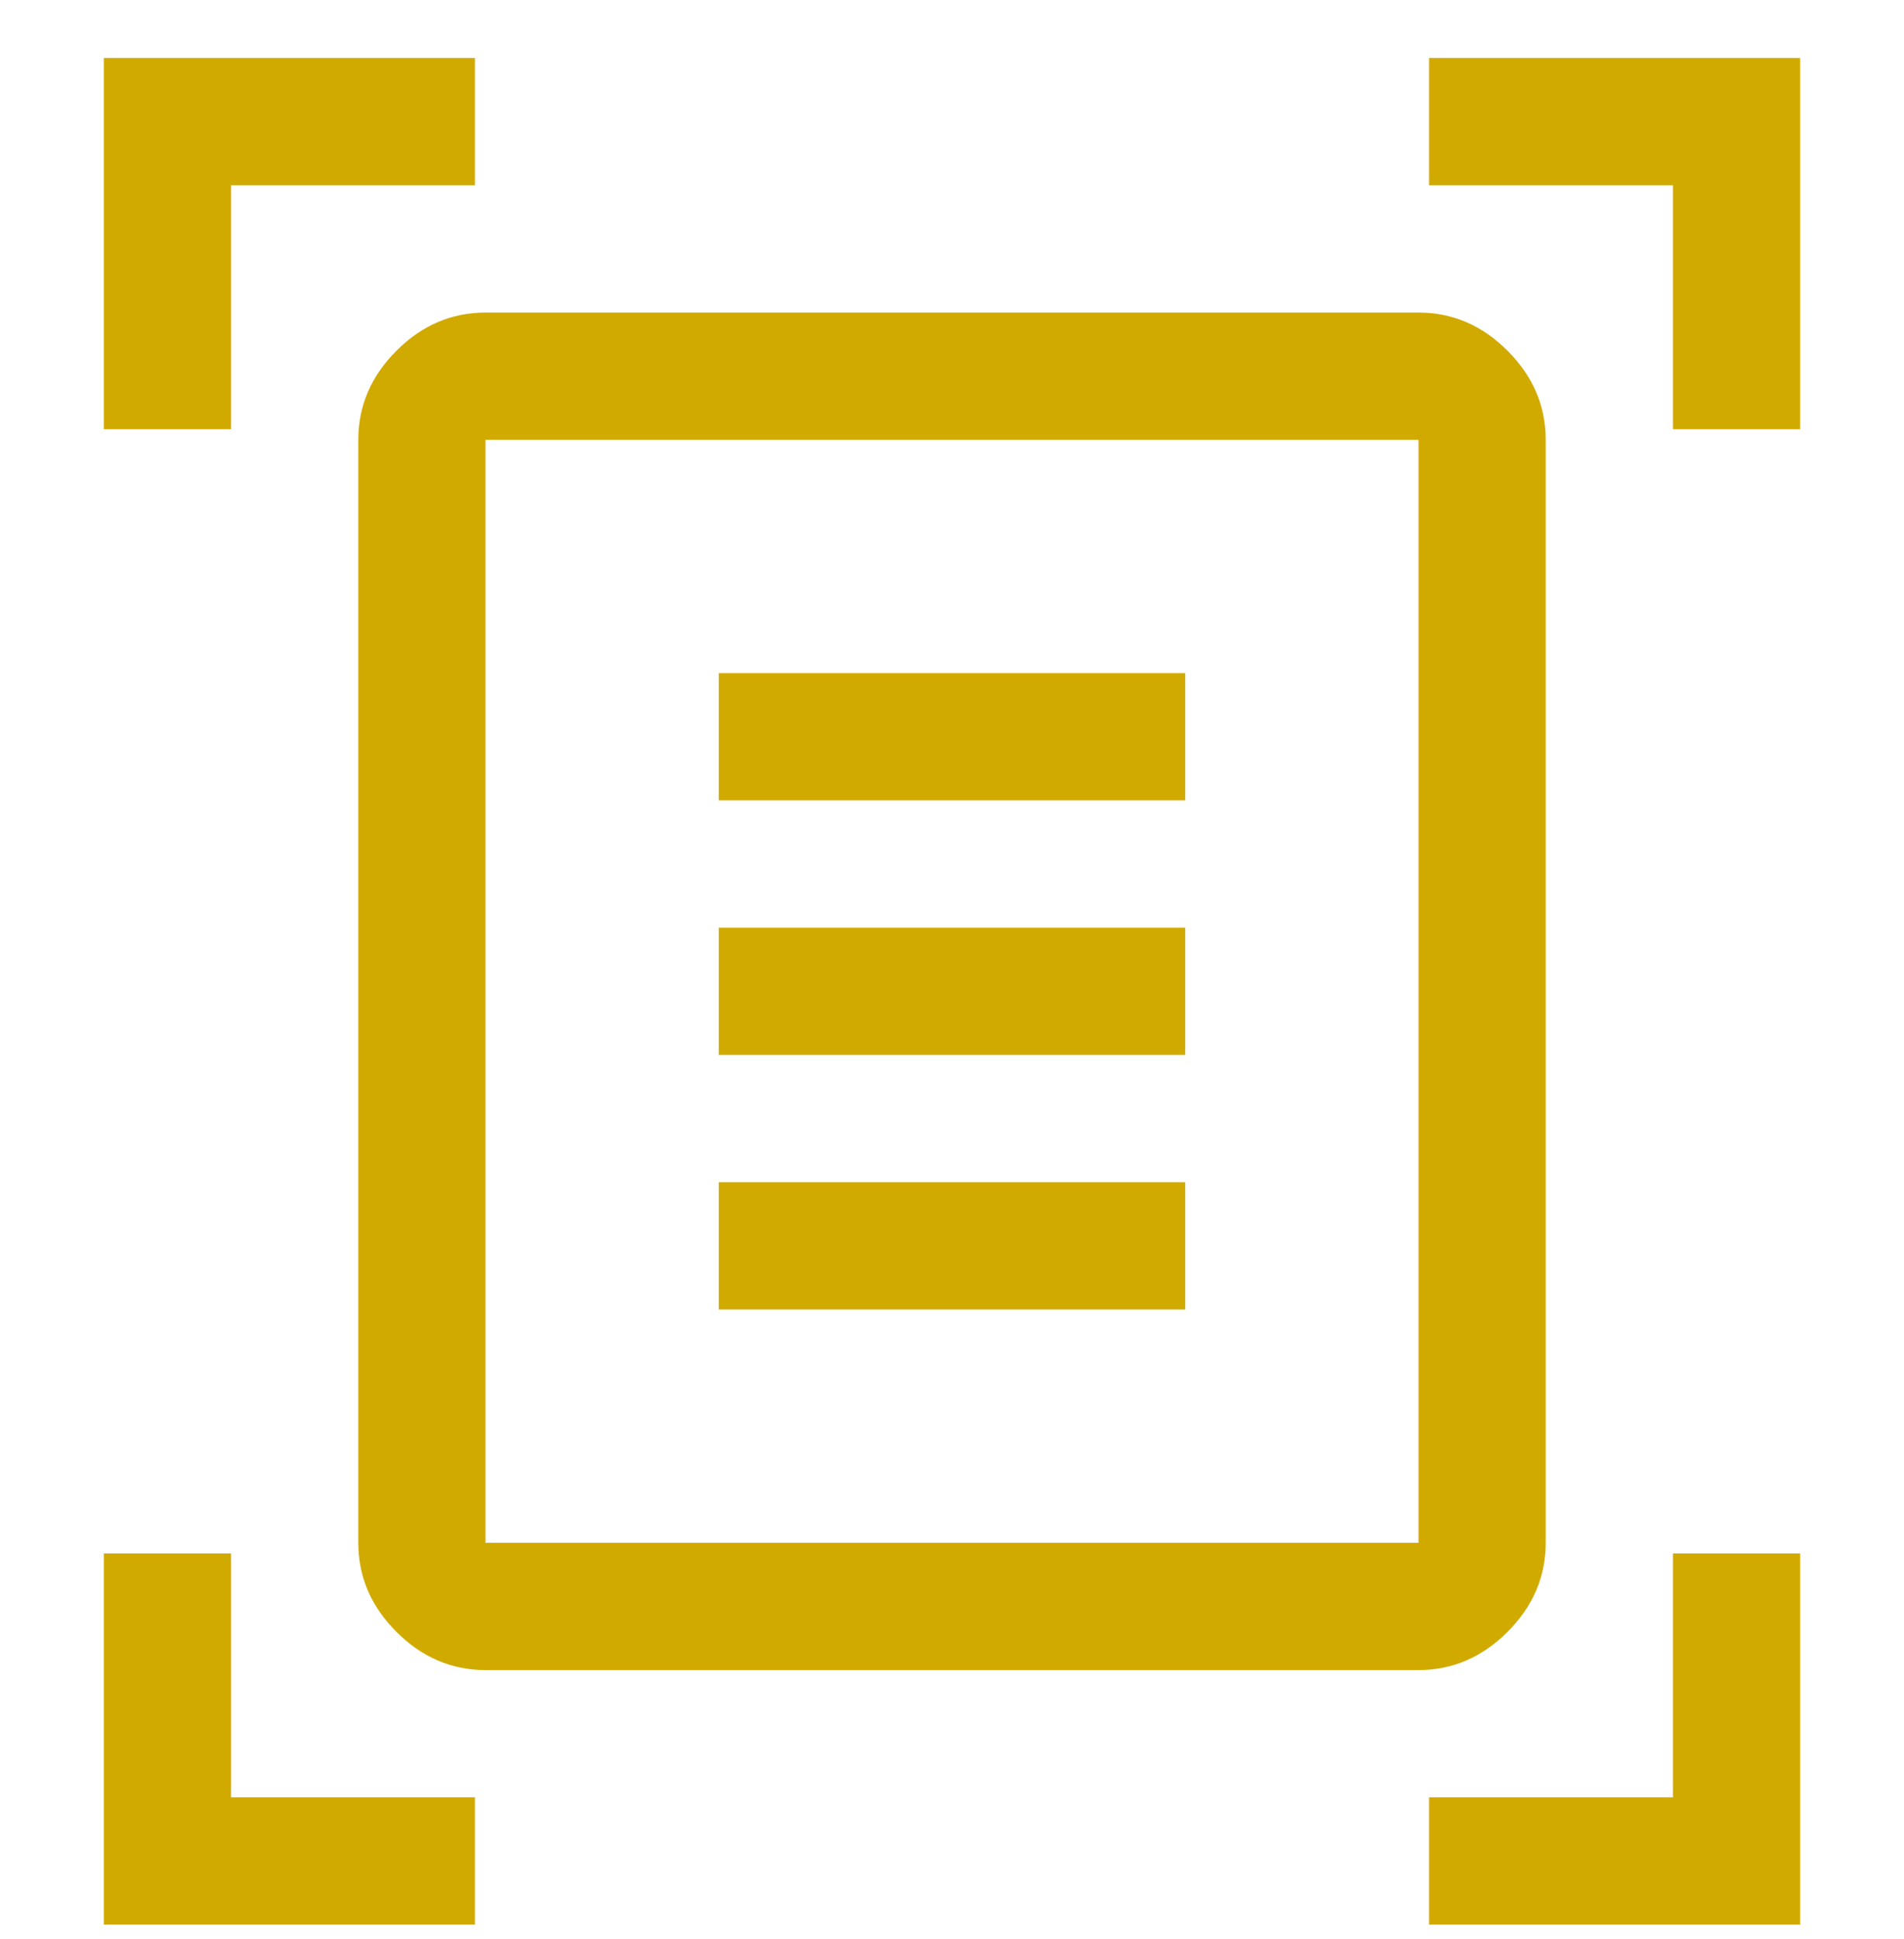
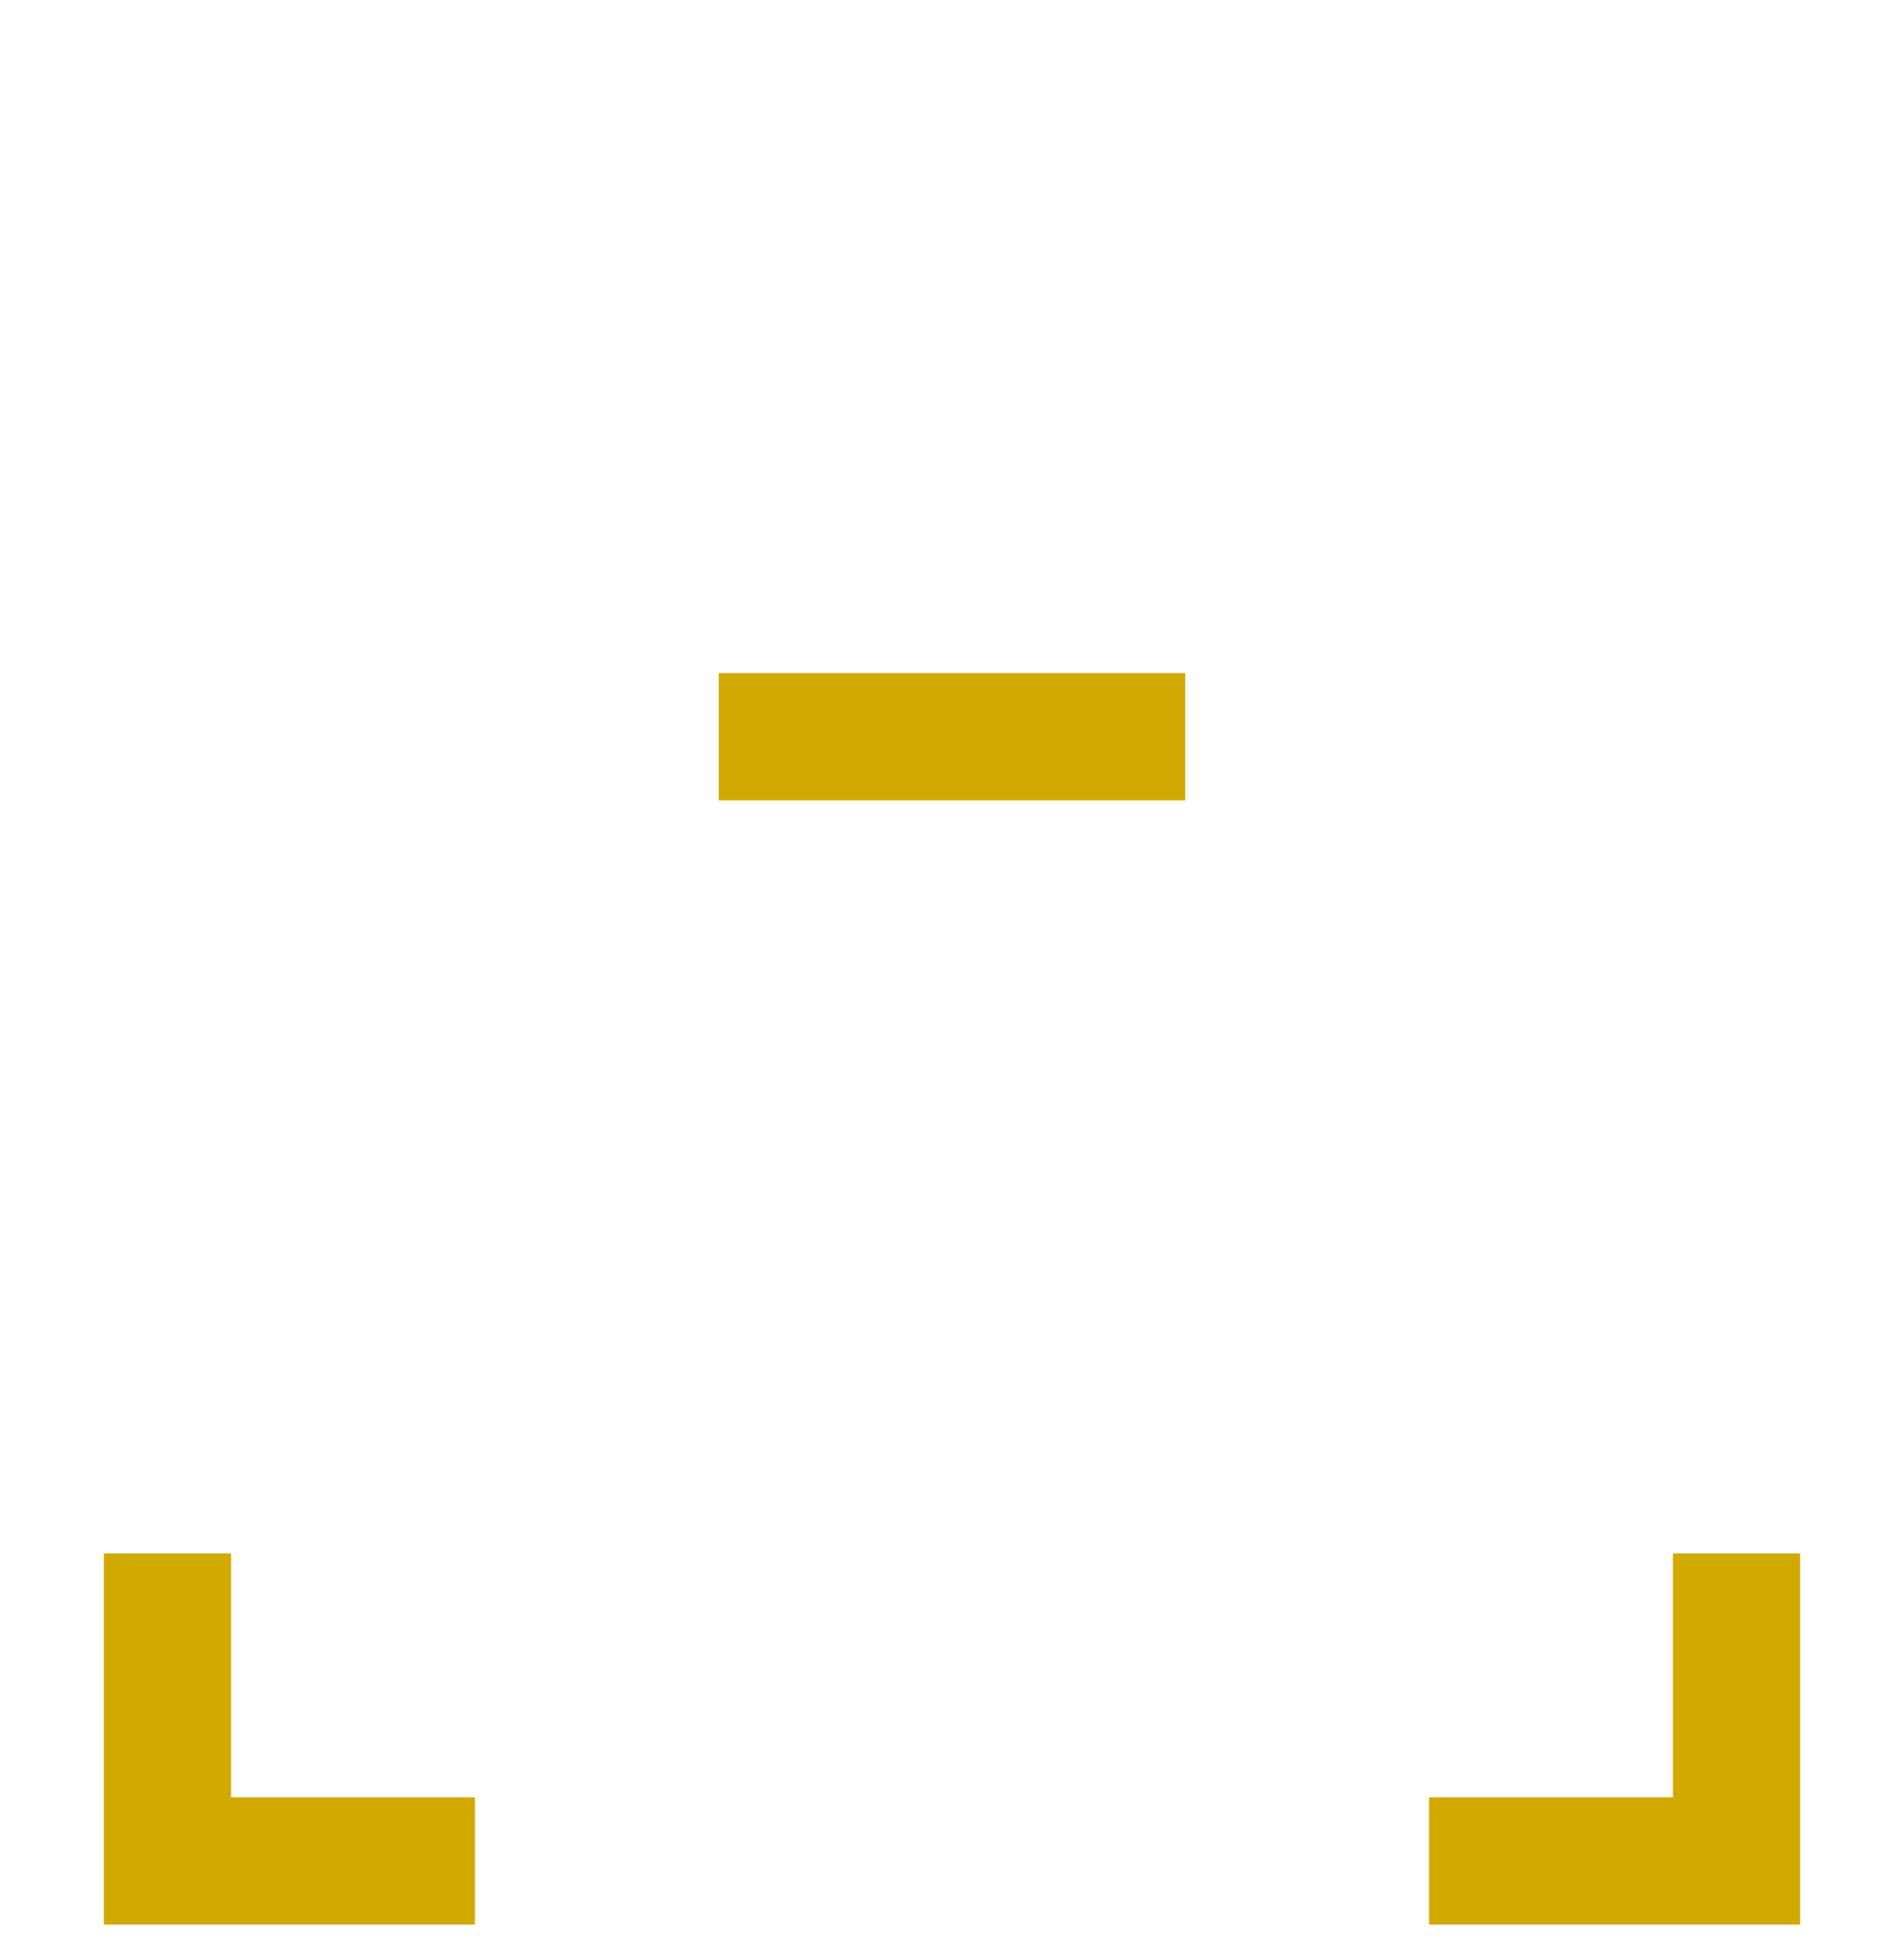
<svg xmlns="http://www.w3.org/2000/svg" width="55" height="56" viewBox="0 0 55 56" fill="none">
  <g id="Icons/Huurcontractbeheer/Data en details-Yellow">
    <g id="Icon">
-       <path d="M13.719 5.35H6.675V12.394H3V1.675H13.719V5.35Z" fill="#D1AA00" />
      <path d="M3 44.856H6.675V51.9H13.719V55.575H3V44.856Z" fill="#D1AA00" />
-       <path d="M41.281 1.675V5.35H48.325V12.394H52V1.675H41.281Z" fill="#D1AA00" />
      <path d="M48.325 51.9H41.281V55.575H52V44.856H48.325V51.9Z" fill="#D1AA00" />
-       <path d="M20.762 26.787H34.237V30.462H20.762V26.787Z" fill="#D1AA00" />
      <path d="M34.237 19.437H20.762V23.112H34.237V19.437Z" fill="#D1AA00" />
-       <path d="M20.762 34.137H34.237V37.812H20.762V34.137Z" fill="#D1AA00" />
-       <path fill-rule="evenodd" clip-rule="evenodd" d="M44.65 12.7V44.55C44.65 45.53 44.282 46.387 43.547 47.122C42.812 47.857 41.955 48.225 40.975 48.225H14.025C13.045 48.225 12.188 47.857 11.453 47.122C10.717 46.387 10.35 45.53 10.35 44.55V12.7C10.35 11.72 10.717 10.862 11.453 10.127C12.188 9.392 13.045 9.025 14.025 9.025H40.975C41.955 9.025 42.812 9.392 43.547 10.127C44.282 10.862 44.65 11.72 44.65 12.7ZM14.025 44.55H40.975V12.7H14.025V44.55Z" fill="#D1AA00" />
    </g>
  </g>
</svg>